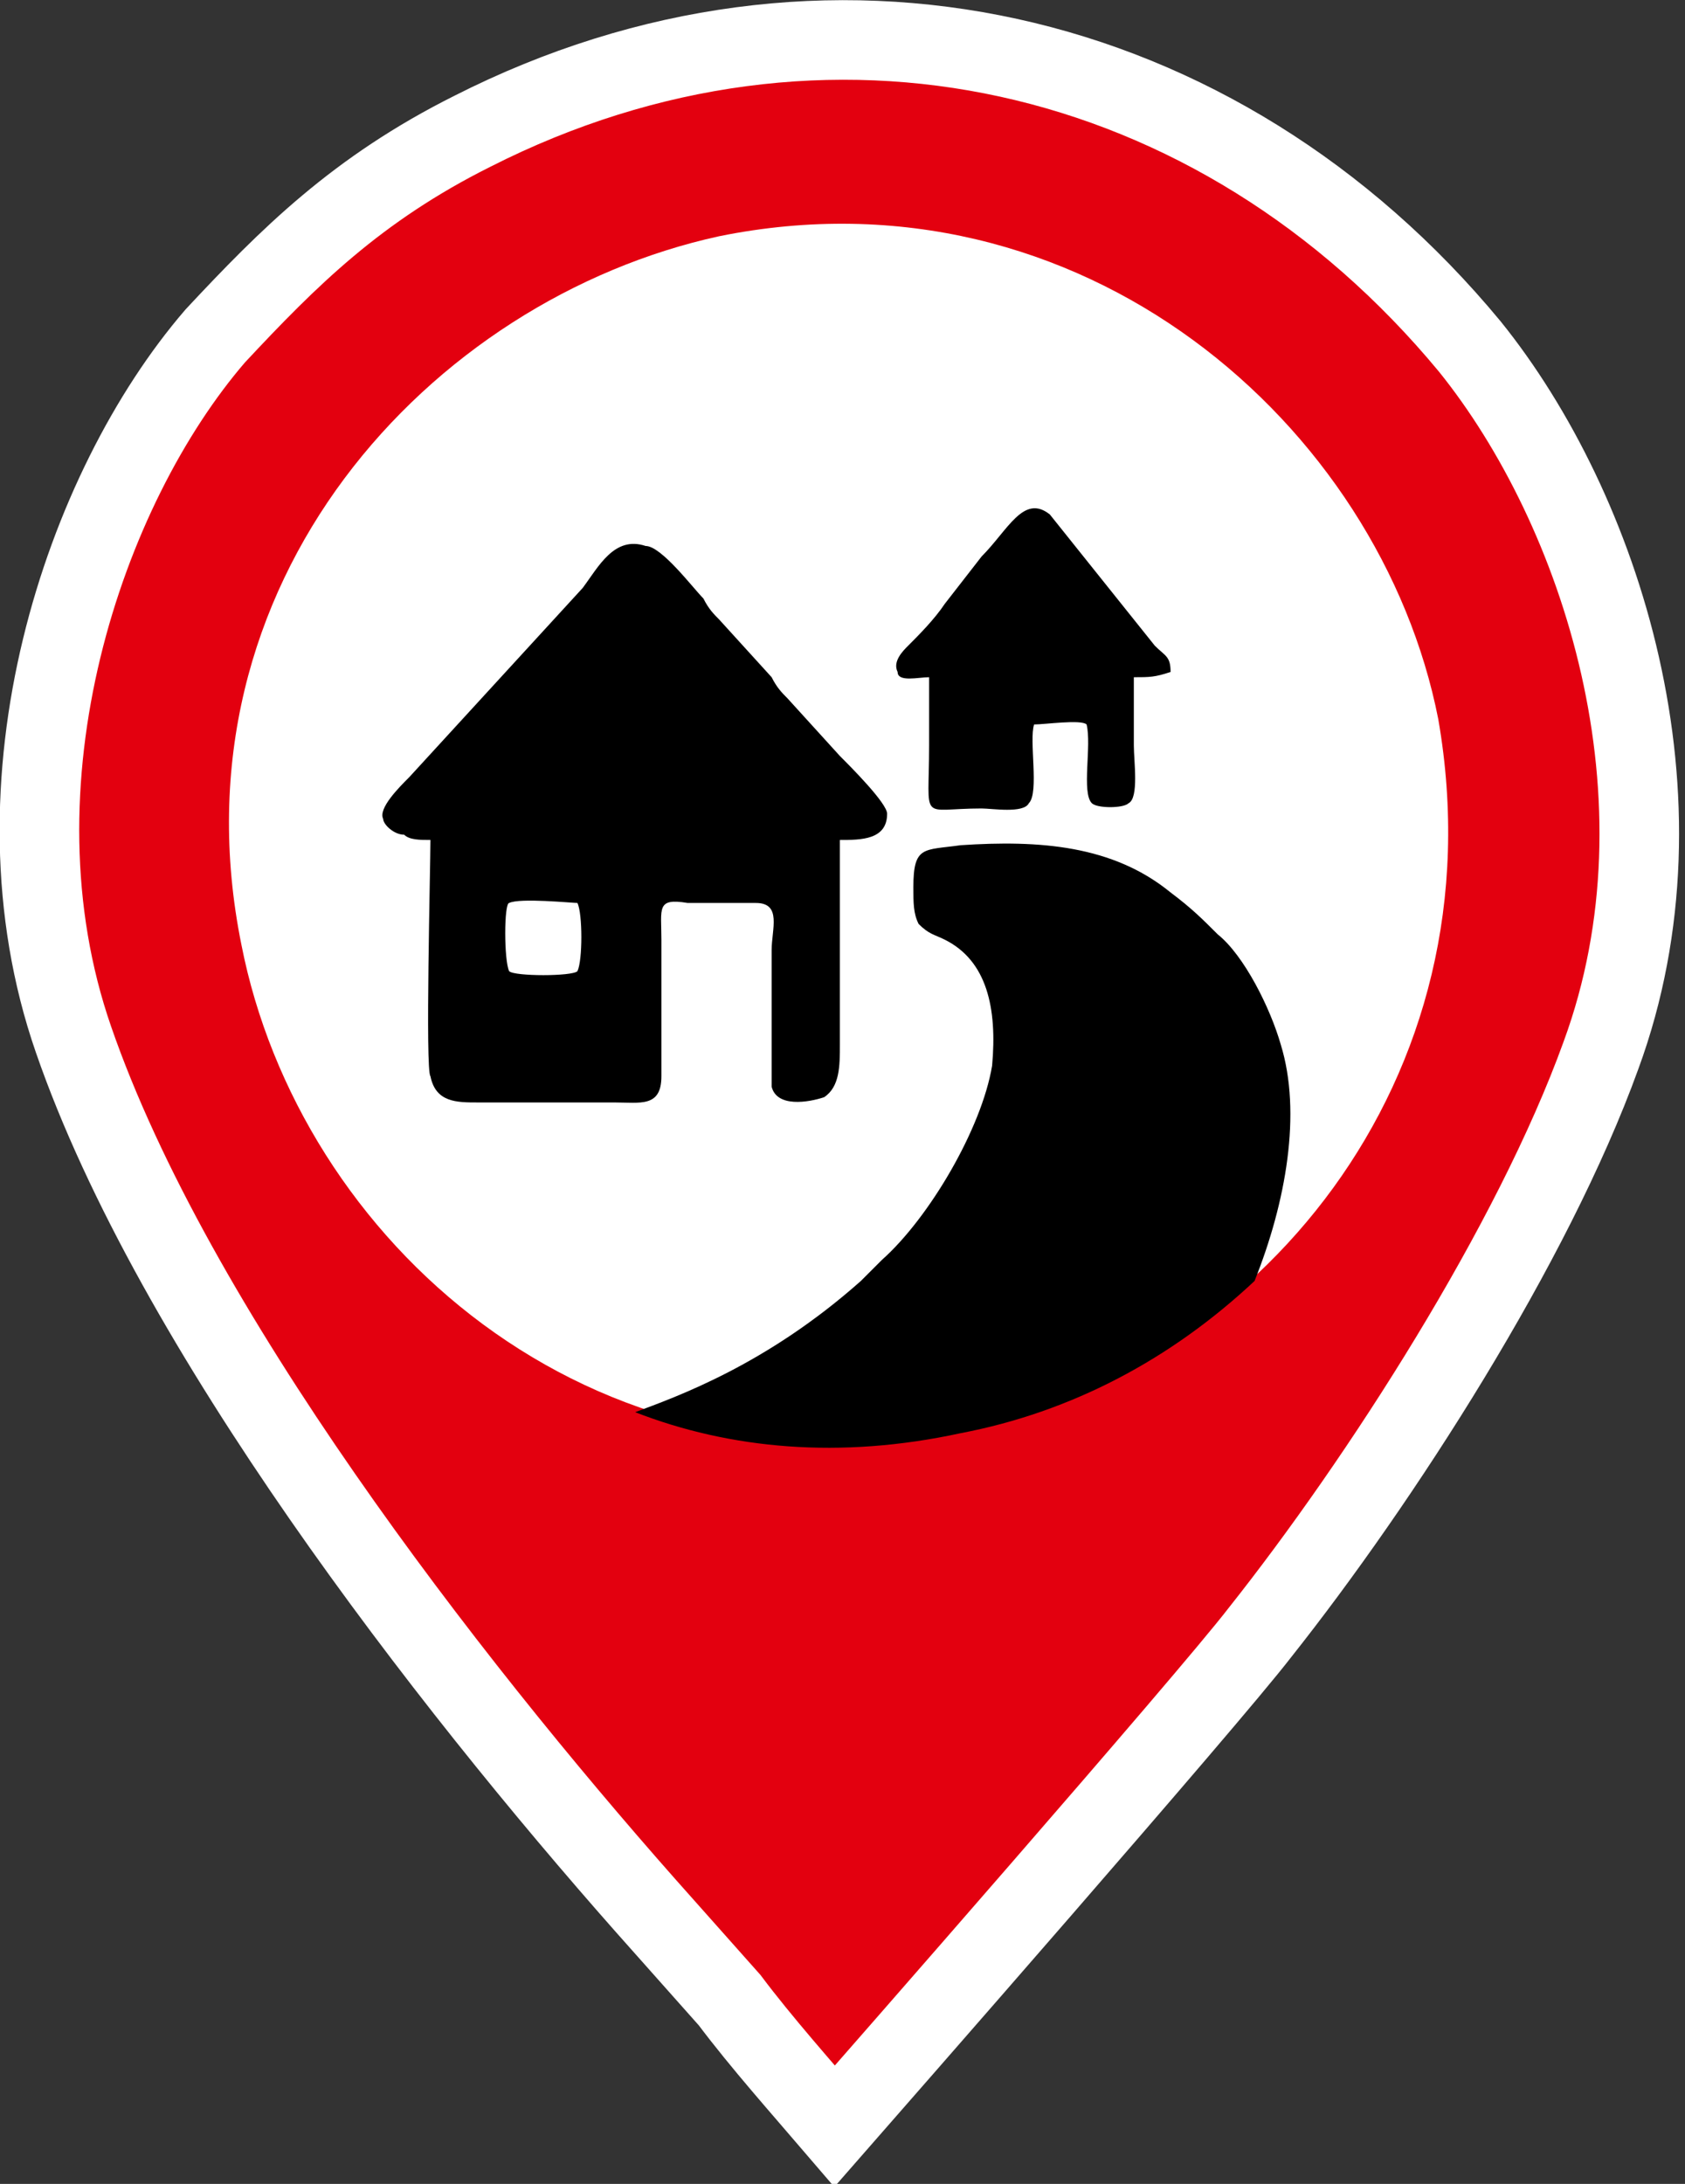
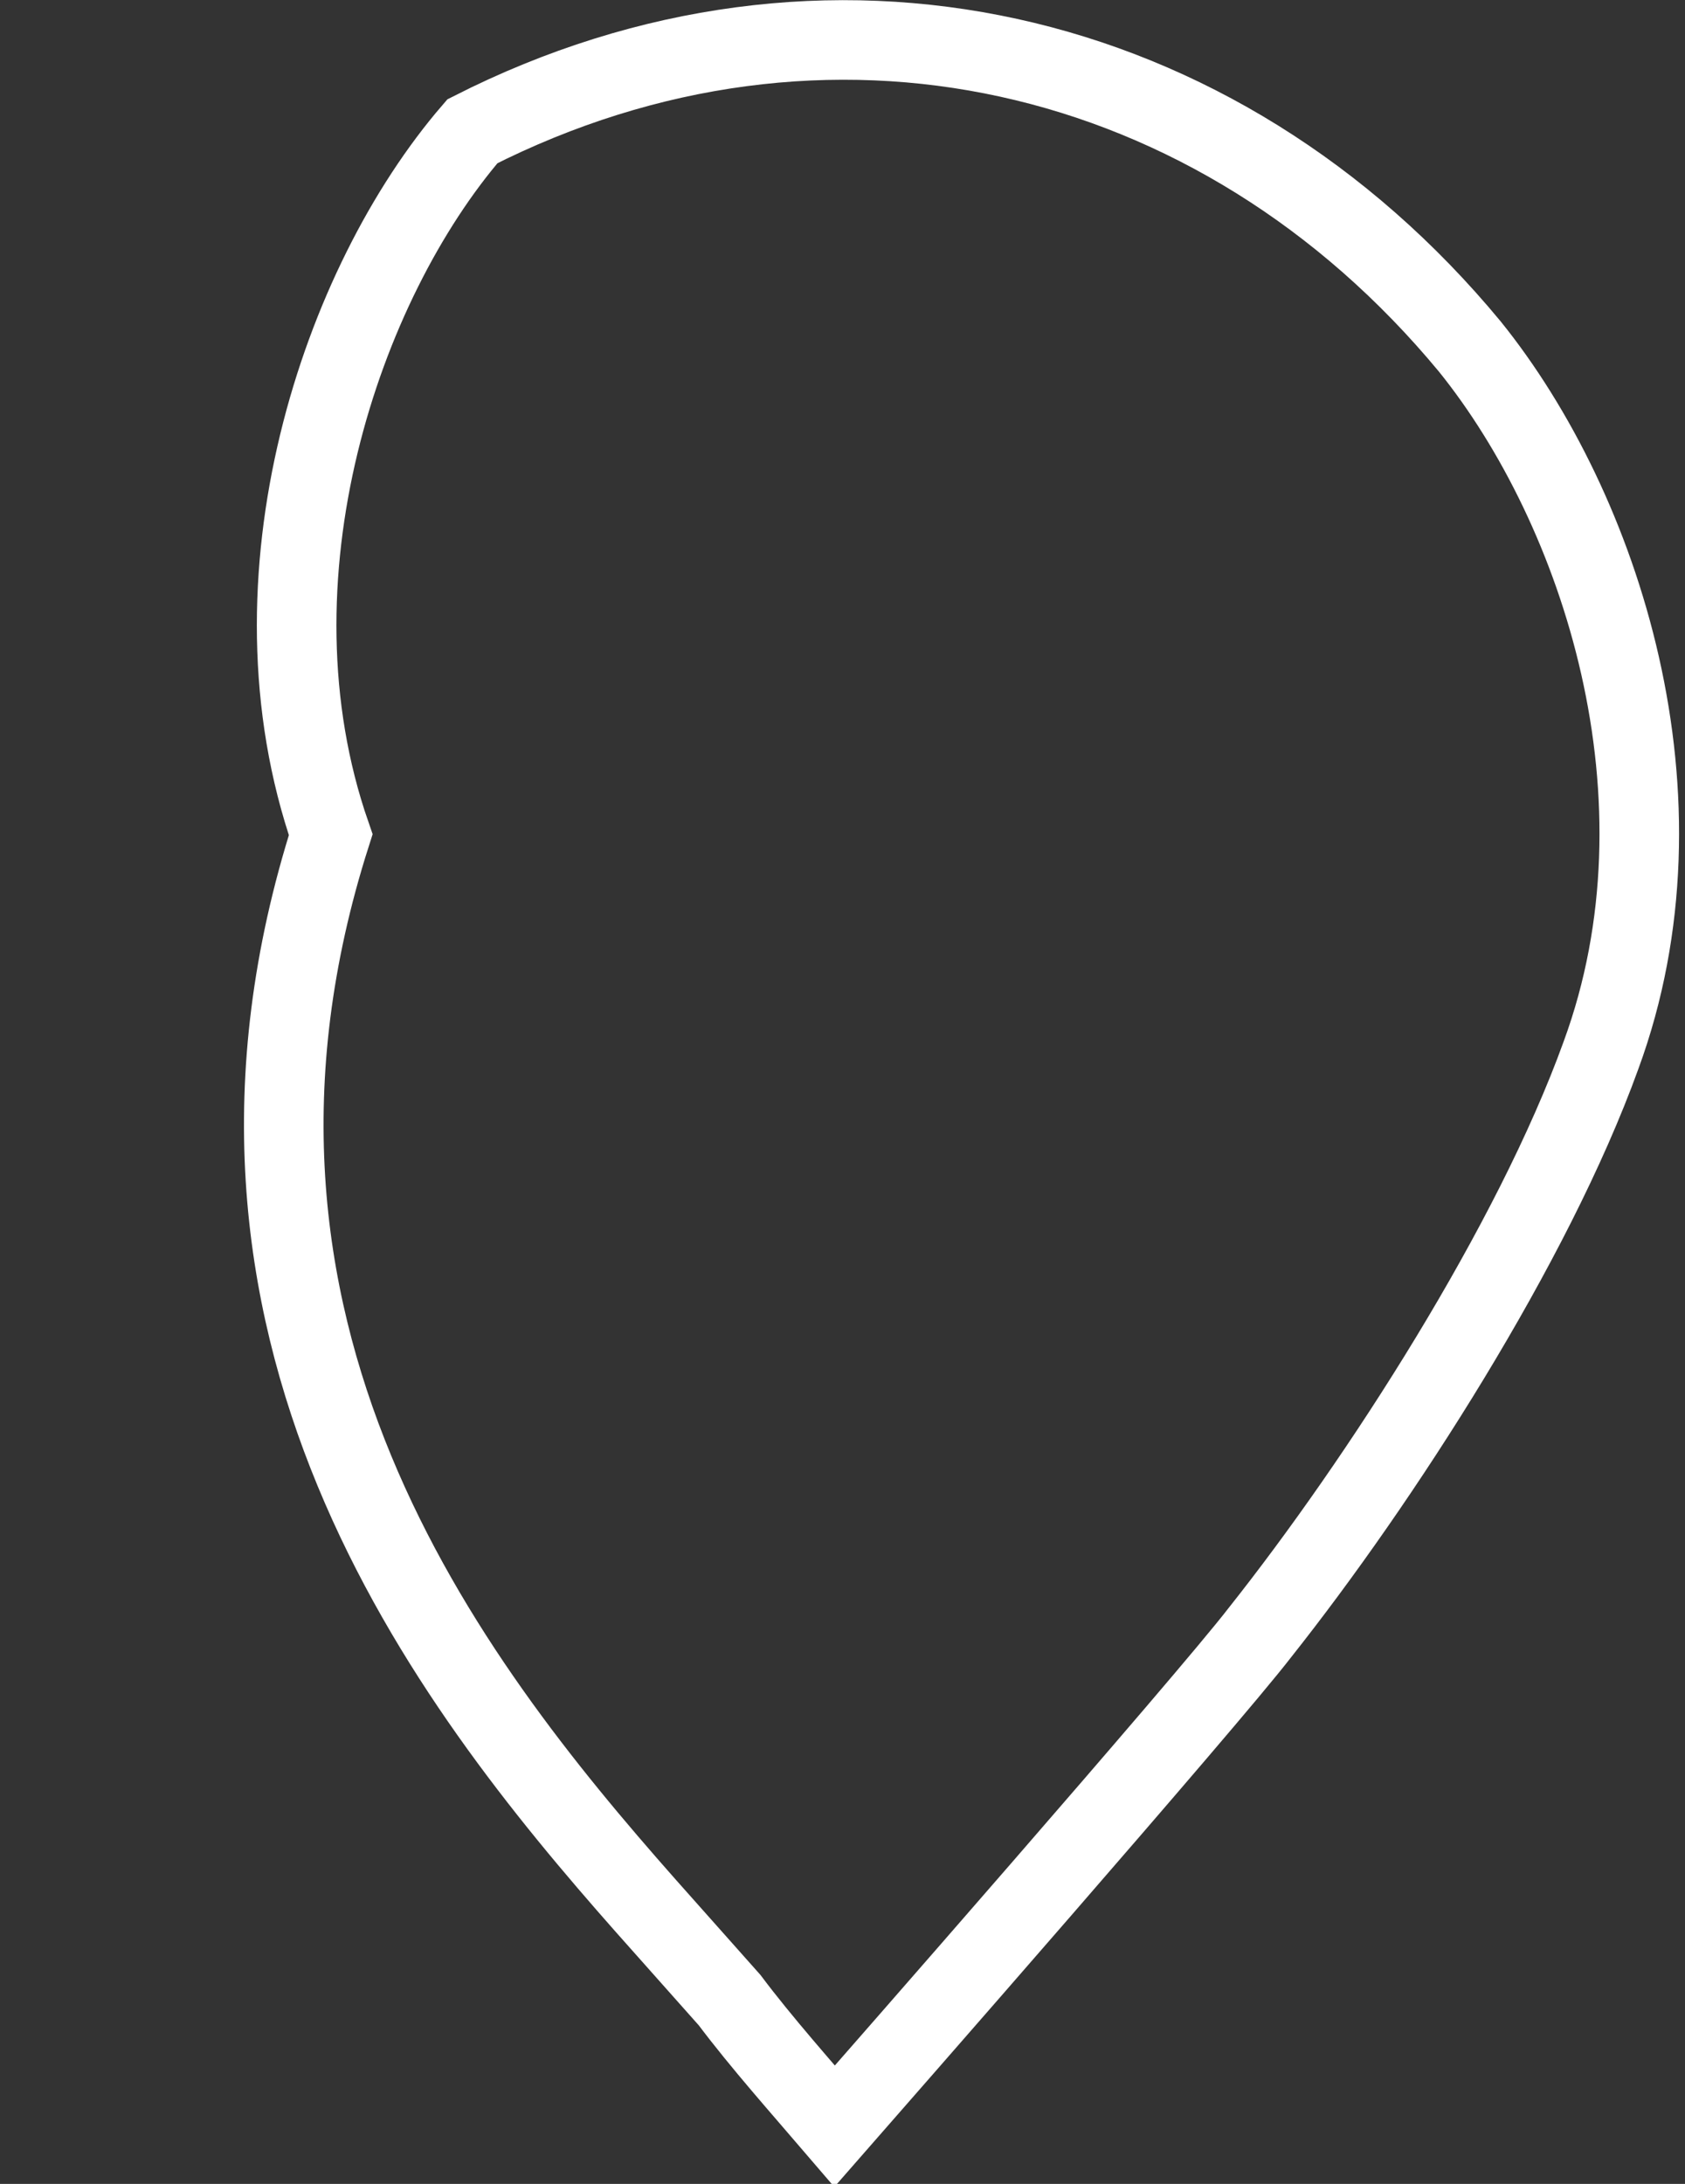
<svg xmlns="http://www.w3.org/2000/svg" x="0px" y="0px" viewBox="0 0 32.1 41.6" style="enable-background:new 0 0 32.1 41.6;" xml:space="preserve">
  <rect x="0" y="0" width="32.1" height="41.6" fill="#333333" stroke="none" />
  <style type="text/css"> .st0{display:none;} .st1{display:inline;} .st2{fill-rule:evenodd;clip-rule:evenodd;fill:#C9DB88;} .st3{fill-rule:evenodd;clip-rule:evenodd;fill:#DDE7AA;} .st4{fill-rule:evenodd;clip-rule:evenodd;fill:#9DCFCE;} .st5{fill:#9C9D9D;} .st6{fill:#AAA598;} .st7{fill:#89867F;} .st8{fill:#DBD8CF;} .st9{fill:#755747;} .st10{fill:#EEEDE9;} .st11{fill:#1C1914;} .st12{fill:#726B6E;} .st13{fill:#61585B;} .st14{fill:#908789;} .st15{fill:#A19C9C;} .st16{fill:#ADA6A9;} .st17{fill:#C5BEC2;} .st18{fill-rule:evenodd;clip-rule:evenodd;fill:#559E2B;} .st19{fill-rule:evenodd;clip-rule:evenodd;fill:#58320B;} .st20{fill-rule:evenodd;clip-rule:evenodd;fill:#457D21;} .st21{fill:#B1B2B3;} .st22{fill:#FFFFFF;} .st23{fill:#622D16;} .st24{fill:#4A2618;} .st25{fill:#793C1A;} .st26{fill:#73341C;} .st27{fill:#D05413;} .st28{fill:#A24114;} .st29{fill:#E8712E;} .st30{fill:#CAC3BF;} .st31{fill:#C24816;} .st32{fill:#AC4416;} .st33{fill:#853610;} .st34{fill:#7E330F;} .st35{fill:#675553;} .st36{fill:#392C29;} .st37{fill:#75594F;} .st38{fill:#5E453C;} .st39{fill:#8E756D;} .st40{fill:#5D2F21;} .st41{fill:#884930;} .st42{fill:#6F3A28;} .st43{fill:#A0573E;} .st44{fill:#533226;} .st45{fill:#88755E;} .st46{fill:#7B6754;} .st47{fill:#683F2E;} .st48{fill:#C8B79C;} .st49{fill:#D8D0C8;} .st50{fill:#563424;} .st51{fill:#A59075;} .st52{fill:#7D4939;} .st53{fill:#462A1D;} .st54{fill:#40261B;} .st55{fill:#A56217;} .st56{fill:#894E14;} .st57{fill:#DCD1CB;} .st58{fill:#4B392E;} .st59{fill:#402E24;} .st60{fill:#D65E10;} .st61{fill:#B84A16;} .st62{fill:#BBA498;} .st63{fill:#6F5649;} .st64{fill:#EE7619;} .st65{fill:#D45B11;} .st66{fill:none;stroke:#ECECED;stroke-width:4.381;stroke-linecap:round;stroke-linejoin:round;stroke-miterlimit:22.926;} .st67{fill:#ECECED;} .st68{opacity:0.5;} .st69{opacity:0.76;fill-rule:evenodd;clip-rule:evenodd;fill:#C5C6C6;} .st70{fill-rule:evenodd;clip-rule:evenodd;fill:none;stroke:#686868;stroke-width:4;stroke-miterlimit:10;} .st71{fill:none;stroke:#878786;stroke-width:4.381;stroke-miterlimit:10;} .st72{fill:#878786;} .st73{fill:none;stroke:#878786;stroke-width:4.381;stroke-linecap:round;stroke-linejoin:round;stroke-miterlimit:22.926;stroke-dasharray:9.011,22.529;} .st74{fill-rule:evenodd;clip-rule:evenodd;fill:#878786;} .st75{fill:none;stroke:#878786;stroke-width:0.168;stroke-miterlimit:22.926;} .st76{fill:none;stroke:#FFFFFF;stroke-width:2.504;stroke-linecap:round;stroke-linejoin:round;stroke-miterlimit:10;} .st77{fill:none;stroke:#000000;stroke-width:0.167;stroke-miterlimit:22.926;} .st78{fill-rule:evenodd;clip-rule:evenodd;fill:#485155;} .st79{fill:none;stroke:#000000;stroke-width:0.167;stroke-miterlimit:22.926;} .st80{fill-rule:evenodd;clip-rule:evenodd;fill:#FFFFFF;} .st81{fill:none;stroke:#FFFFFF;stroke-width:0.588;stroke-miterlimit:22.926;} .st82{fill-rule:evenodd;clip-rule:evenodd;fill:#A19C9C;} .st83{fill-rule:evenodd;clip-rule:evenodd;fill:#C5C6C6;} .st84{fill-rule:evenodd;clip-rule:evenodd;fill:#00963F;} .st85{fill-rule:evenodd;clip-rule:evenodd;fill:#AFDBDD;} .st86{fill:none;stroke:#FFFFFF;stroke-width:1.878;stroke-linecap:round;stroke-linejoin:round;stroke-miterlimit:10;} .st87{fill:#B47E4D;} .st88{fill:#BC874E;} .st89{fill:#A06C42;} .st90{fill:#D1A456;} .st91{fill:#6A4730;} .st92{fill:#8A5C3C;} .st93{fill:#B29773;} .st94{fill:#CAB28D;} .st95{fill:#8A8285;} .st96{fill:#92888B;} .st97{fill:none;stroke:#FFFFFF;stroke-width:1.331;stroke-miterlimit:22.926;} .st98{fill:none;stroke:#FFFFFF;stroke-width:1.331;stroke-miterlimit:22.926;} .st99{fill:none;stroke:#FFFFFF;stroke-width:1.326;stroke-miterlimit:22.926;} .st100{fill-rule:evenodd;clip-rule:evenodd;fill:#788D99;} .st101{fill-rule:evenodd;clip-rule:evenodd;fill:#4B5667;} .st102{fill-rule:evenodd;clip-rule:evenodd;fill:#EF9267;} .st103{fill-rule:evenodd;clip-rule:evenodd;fill:#58A494;} .st104{fill-rule:evenodd;clip-rule:evenodd;fill:#FDFEFF;} .st105{fill-rule:evenodd;clip-rule:evenodd;fill:#C6C5C4;} .st106{fill-rule:evenodd;clip-rule:evenodd;fill:#E3000F;} .st107{fill:none;stroke:#FFFFFF;stroke-width:0.882;stroke-miterlimit:22.926;} .st108{fill:#9F9E37;} .st109{fill:#EC6064;} .st110{fill:#322320;} .st111{fill:#F9C7B5;} .st112{fill:#2CA6B9;} .st113{fill:#45322E;} .st114{fill:#739795;} .st115{fill:#F7B6A3;} .st116{fill:#5DC2D1;} .st117{fill:#ED686B;} .st118{fill:#B9A3A1;} .st119{fill:#D8C4C2;} .st120{fill:#E7383A;} .st121{fill:#8CA124;} .st122{fill:#533A37;} .st123{fill:#634645;} .st124{fill:#D4C2C1;} .st125{fill:#ECDBD8;} .st126{fill:#432C2B;} .st127{fill:#D8A873;} .st128{fill:#483C45;} .st129{fill:#928E29;} .st130{fill:#938F28;} .st131{fill:#8C8622;} .st132{fill:#817A1C;} .st133{fill:#DECECB;} .st134{fill:#FCC139;} .st135{fill:#F2A701;} .st136{fill:#FAB715;} .st137{fill:#EFE9E8;} .st138{fill:#E64444;} .st139{fill:#BBA6A5;} .st140{fill:#EF9267;} .st141{fill:#564953;} .st142{fill:#6B5E69;} .st143{fill:#FFD03C;} .st144{fill:#BD6C2A;} .st145{fill:#3F2A28;} .st146{fill:#984F1A;} .st147{fill:#AC5F24;} .st148{fill:#50312F;} .st149{fill:#F7A943;} .st150{fill:#2A1A18;} .st151{fill:#D27F37;} .st152{fill:#5F4742;} .st153{fill:#9DCFCE;} .st154{fill:none;stroke:#ECECED;stroke-width:7;stroke-miterlimit:10;} .st155{fill:#AB8F8F;} .st156{fill-rule:evenodd;clip-rule:evenodd;fill:#5DA172;} .st157{fill-rule:evenodd;clip-rule:evenodd;fill:#D9DADA;} .st158{fill:none;stroke:#FFFFFF;stroke-width:0.167;stroke-miterlimit:22.926;} .st159{fill:none;stroke:#ECECED;stroke-width:4.268;stroke-linecap:round;stroke-linejoin:round;stroke-miterlimit:22.926;} .st160{fill:none;stroke:#878786;stroke-width:4.245;stroke-linecap:round;stroke-linejoin:round;stroke-miterlimit:22.926;stroke-dasharray:8.732,21.829;} .st161{fill:none;stroke:#878786;stroke-width:4.381;stroke-linecap:round;stroke-linejoin:round;stroke-miterlimit:22.926;stroke-dasharray:9.012,22.529;} .st162{fill-rule:evenodd;clip-rule:evenodd;} .st163{fill-rule:evenodd;clip-rule:evenodd;fill:#9C9D9D;} .st164{fill:none;stroke:#FFFFFF;stroke-width:1.288;stroke-miterlimit:22.926;} .st165{fill:none;stroke:#FFFFFF;stroke-width:1.297;stroke-miterlimit:22.926;} .st166{fill-rule:evenodd;clip-rule:evenodd;fill:#D9D9D9;} .st167{fill-rule:evenodd;clip-rule:evenodd;fill:#D9DBDA;} .st168{fill-rule:evenodd;clip-rule:evenodd;fill:#FFCA00;} .st169{fill-rule:evenodd;clip-rule:evenodd;fill:#F6F6F7;} .st170{fill-rule:evenodd;clip-rule:evenodd;fill:#E9BA00;} .st171{fill-rule:evenodd;clip-rule:evenodd;fill:#374345;} .st172{fill-rule:evenodd;clip-rule:evenodd;fill:#DBDAD9;} .st173{fill-rule:evenodd;clip-rule:evenodd;fill:#000004;} .st174{fill-rule:evenodd;clip-rule:evenodd;fill:#5EAEB6;} .st175{fill:none;stroke:#878786;stroke-width:0.134;stroke-miterlimit:22.926;} .st176{fill:none;stroke:#FFFFFF;stroke-width:0.133;stroke-miterlimit:22.926;} .st177{fill-rule:evenodd;clip-rule:evenodd;fill:#E4230E;} .st178{fill-rule:evenodd;clip-rule:evenodd;fill:#E30018;} .st179{display:inline;fill:none;stroke:#ECECED;stroke-width:5;stroke-miterlimit:10;} .st180{display:inline;fill-rule:evenodd;clip-rule:evenodd;fill:#DDE7AA;} .st181{display:inline;fill:#878786;} .st182{fill-rule:evenodd;clip-rule:evenodd;fill:#F9BC84;stroke:#FFFFFF;stroke-width:4.338;stroke-linecap:round;stroke-linejoin:round;} .st183{fill-rule:evenodd;clip-rule:evenodd;fill:#FDE2C8;stroke:#FFFFFF;stroke-width:4.338;stroke-linecap:round;stroke-linejoin:round;} .st184{fill-rule:evenodd;clip-rule:evenodd;fill:#F9BC84;} .st185{fill:none;stroke:#FFFFFF;stroke-width:4.338;stroke-linecap:round;stroke-linejoin:round;} .st186{opacity:0.93;fill:#FDE2C8;stroke:#FFFFFF;stroke-width:0.167;enable-background:new ;} .st187{fill:none;stroke:#FDE2C8;stroke-width:2.892;} .st188{display:inline;opacity:0.76;} .st189{fill:#C5C6C6;stroke:#686868;stroke-miterlimit:10;} .st190{fill-rule:evenodd;clip-rule:evenodd;fill:#61585B;} .st191{fill:none;stroke:#FFFFFF;stroke-width:1.516;stroke-miterlimit:22.926;} .st192{fill-rule:evenodd;clip-rule:evenodd;fill:#008BD2;} .st193{fill-rule:evenodd;clip-rule:evenodd;fill:#010005;} </style>
  <g id="Слой_1" class="st0"> </g>
  <g id="Слой_2">
    <g>
-       <path class="st106" d="M15.9,40.5c0.7-0.8,7.1-8.1,8.1-9.4c2.3-2.9,5.2-7.4,6.5-11c1.8-4.9,0-10.4-2.5-13.5 C23.2,0.8,15.7-0.9,9,2.5C6.8,3.6,5.5,4.9,4.1,6.4c-2.5,2.9-4.4,8.5-2.7,13.4C3.3,25.3,8.5,32,12.3,36.3l1.6,1.8 C14.5,38.9,15.3,39.8,15.9,40.5z" />
-       <path class="st191" d="M15.9,40.5c0.7-0.8,7.1-8.1,8.1-9.4c2.3-2.9,5.2-7.4,6.5-11c1.8-4.9,0-10.4-2.5-13.5 C23.2,0.8,15.7-0.9,9,2.5C6.8,3.6,5.5,4.9,4.1,6.4c-2.5,2.9-4.4,8.5-2.7,13.4C3.3,25.3,8.5,32,12.3,36.3l1.6,1.8 C14.5,38.9,15.3,39.8,15.9,40.5z" />
-       <path class="st80" d="M13.7,4.5C8.2,5.7,3.2,11.1,4.6,18c1.1,5.6,6.6,10.6,13.7,9.2c5.6-1.1,10.3-6.6,9.1-13.5 C26.3,8.1,20.6,3.1,13.7,4.5" />
-       <path class="st162" d="M8.2,20.5c0-0.7,0.1-4.3,0-4.6l-0.5,0C7.8,16,8,16,8.2,16C8.2,16.5,8.1,20.4,8.2,20.5 M9.7,18.5 c0.1,0.1,1.2,0.1,1.3,0c0.1-0.2,0.1-1.1,0-1.3c-0.1,0-1.1-0.1-1.3,0C9.6,17.2,9.6,18.3,9.7,18.5z M17.7,12.9c0,0.4,0,0.8,0,1.3 c0,1.5-0.2,1.2,1,1.2c0.2,0,0.8,0.1,0.9-0.1c0.2-0.2,0-1.2,0.1-1.5c0.2,0,0.9-0.1,1,0c0.1,0.4-0.1,1.3,0.1,1.5 c0.1,0.1,0.6,0.1,0.7,0c0.2-0.1,0.1-0.8,0.1-1.1c0-0.4,0-0.9,0-1.3c0.3,0,0.4,0,0.7-0.1c0-0.3-0.1-0.3-0.3-0.5L20,9.8 c-0.5-0.4-0.8,0.3-1.3,0.8L18,11.5c-0.2,0.3-0.5,0.6-0.7,0.8c-0.1,0.1-0.3,0.3-0.2,0.5C17.1,13,17.5,12.9,17.7,12.9z M7.7,15.9 l0.5,0c0.1,0.3,0,3.9,0,4.6C8.3,21,8.7,21,9.1,21h2.6c0.5,0,0.9,0.1,0.9-0.5c0-0.9,0-1.8,0-2.6c0-0.6-0.1-0.8,0.5-0.7 c0.4,0,0.9,0,1.3,0c0.5,0,0.3,0.5,0.3,0.9l0,2.6c0.1,0.4,0.7,0.3,1,0.2c0.3-0.2,0.3-0.6,0.3-1c0-0.4,0-0.9,0-1.3 c0-0.9,0-1.8,0-2.6c0.4,0,0.9,0,0.9-0.5c0-0.2-0.7-0.9-0.9-1.1l-1-1.1c-0.1-0.1-0.2-0.2-0.3-0.4l-1-1.1c-0.1-0.1-0.2-0.2-0.3-0.4 c-0.2-0.2-0.8-1-1.1-1c-0.6-0.2-0.9,0.4-1.2,0.8l-3.3,3.6c-0.2,0.2-0.6,0.6-0.5,0.8C7.3,15.7,7.5,15.9,7.7,15.9z M18.3,16.1 c-0.7,0.1-0.9,0-0.9,0.8c0,0.3,0,0.5,0.1,0.7c0.2,0.2,0.3,0.2,0.5,0.3c0.8,0.4,1,1.3,0.9,2.4c-0.2,1.2-1.2,2.9-2.1,3.7 c-0.1,0.1-0.3,0.3-0.4,0.4c-1.8,1.6-3.5,2.2-4.3,2.5c1.8,0.7,3.9,0.9,6.2,0.4c2.1-0.4,4-1.4,5.6-2.9c0.6-1.5,0.9-3.2,0.5-4.5 c-0.2-0.7-0.7-1.7-1.2-2.1c-0.3-0.3-0.5-0.5-0.9-0.8C21.2,16.1,19.8,16,18.3,16.1z" />
+       <path class="st191" d="M15.9,40.5c0.7-0.8,7.1-8.1,8.1-9.4c2.3-2.9,5.2-7.4,6.5-11c1.8-4.9,0-10.4-2.5-13.5 C23.2,0.8,15.7-0.9,9,2.5c-2.5,2.9-4.4,8.5-2.7,13.4C3.3,25.3,8.5,32,12.3,36.3l1.6,1.8 C14.5,38.9,15.3,39.8,15.9,40.5z" />
    </g>
  </g>
</svg>